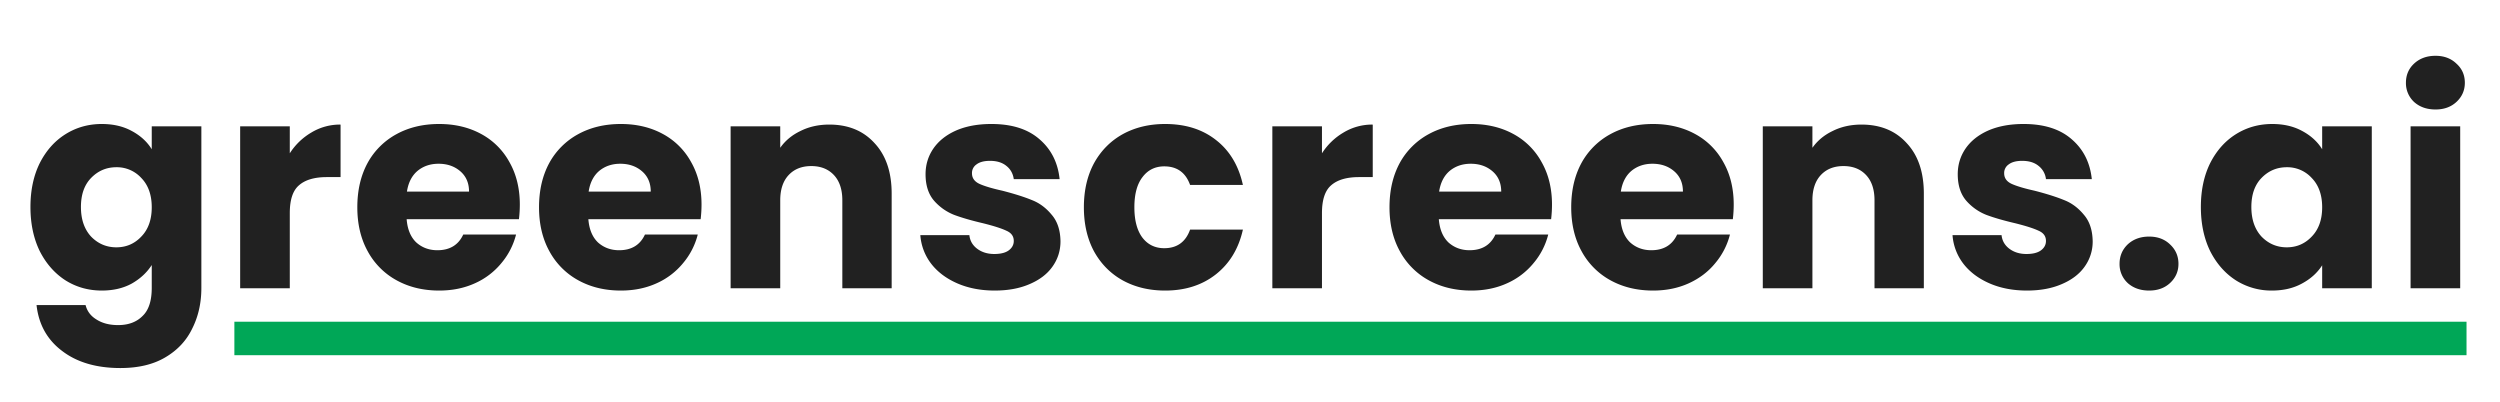
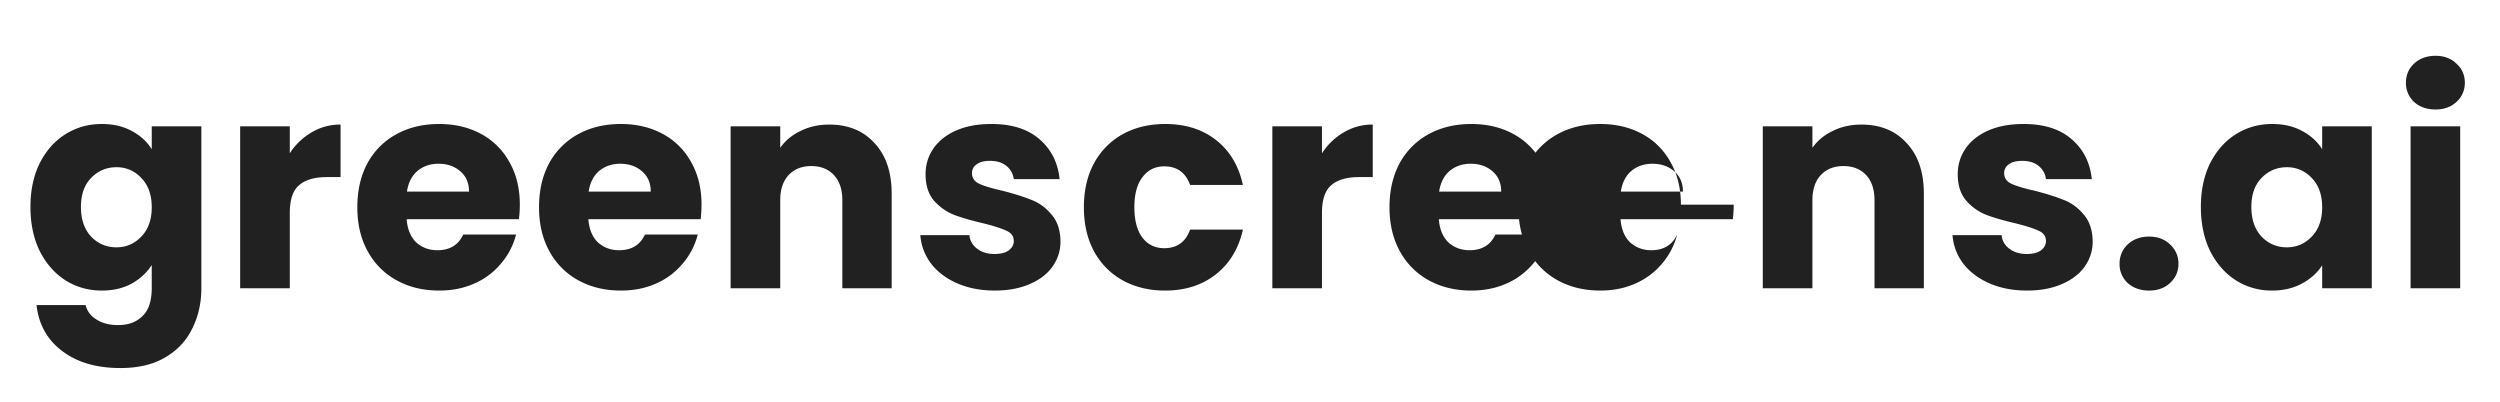
<svg xmlns="http://www.w3.org/2000/svg" width="224" height="36" fill="none" viewBox="0 0 224 36">
-   <path fill="#212121" d="M9.124 11.11c1.023 0 1.915.208 2.678.624.78.416 1.378.962 1.794 1.638v-2.054h4.446V25.8c0 1.335-.269 2.54-.806 3.614-.52 1.092-1.326 1.959-2.418 2.6-1.075.641-2.418.962-4.03.962-2.15 0-3.891-.511-5.226-1.534-1.335-1.005-2.097-2.375-2.288-4.108h4.394c.139.555.468.988.988 1.3.52.33 1.161.494 1.924.494.919 0 1.647-.269 2.184-.806.555-.52.832-1.36.832-2.522v-2.054c-.433.676-1.031 1.23-1.794 1.664-.763.416-1.655.624-2.678.624-1.196 0-2.28-.303-3.25-.91-.97-.624-1.742-1.5-2.314-2.626-.555-1.144-.832-2.461-.832-3.952 0-1.49.277-2.8.832-3.926.572-1.127 1.343-1.993 2.314-2.6.97-.607 2.054-.91 3.25-.91Zm4.472 7.462c0-1.11-.312-1.985-.936-2.626a2.958 2.958 0 0 0-2.236-.962c-.884 0-1.638.32-2.262.962-.607.624-.91 1.49-.91 2.6s.303 1.993.91 2.652c.624.641 1.378.962 2.262.962.884 0 1.63-.32 2.236-.962.624-.641.936-1.517.936-2.626ZM25.965 13.736a5.743 5.743 0 0 1 1.95-1.872 4.957 4.957 0 0 1 2.6-.702v4.706h-1.223c-1.109 0-1.94.243-2.495.728-.555.468-.832 1.3-.832 2.496v6.734h-4.447V11.318h4.447v2.418ZM46.576 18.338c0 .416-.026.85-.078 1.3H36.436c.069.901.355 1.595.858 2.08.52.468 1.152.702 1.898.702 1.109 0 1.88-.468 2.314-1.404h4.732a6.41 6.41 0 0 1-1.326 2.574 6.454 6.454 0 0 1-2.366 1.794c-.954.433-2.02.65-3.198.65-1.422 0-2.687-.303-3.796-.91a6.473 6.473 0 0 1-2.6-2.6c-.624-1.127-.936-2.444-.936-3.952s.303-2.825.91-3.952a6.473 6.473 0 0 1 2.6-2.6c1.109-.607 2.383-.91 3.822-.91 1.404 0 2.652.295 3.744.884a6.263 6.263 0 0 1 2.548 2.522c.624 1.092.936 2.366.936 3.822Zm-4.55-1.17c0-.763-.26-1.37-.78-1.82-.52-.45-1.17-.676-1.95-.676-.746 0-1.378.217-1.898.65-.503.433-.815 1.049-.936 1.846h5.564ZM62.857 18.338c0 .416-.026.85-.078 1.3H52.717c.07.901.355 1.595.858 2.08.52.468 1.153.702 1.898.702 1.11 0 1.88-.468 2.314-1.404h4.732a6.41 6.41 0 0 1-1.326 2.574 6.454 6.454 0 0 1-2.366 1.794c-.953.433-2.02.65-3.198.65-1.421 0-2.687-.303-3.796-.91a6.473 6.473 0 0 1-2.6-2.6c-.624-1.127-.936-2.444-.936-3.952s.303-2.825.91-3.952a6.473 6.473 0 0 1 2.6-2.6c1.11-.607 2.383-.91 3.822-.91 1.404 0 2.652.295 3.744.884a6.263 6.263 0 0 1 2.548 2.522c.624 1.092.936 2.366.936 3.822Zm-4.55-1.17c0-.763-.26-1.37-.78-1.82-.52-.45-1.17-.676-1.95-.676-.745 0-1.378.217-1.898.65-.503.433-.815 1.049-.936 1.846h5.564ZM74.303 11.162c1.698 0 3.05.555 4.056 1.664 1.022 1.092 1.534 2.6 1.534 4.524v8.476h-4.42v-7.878c0-.97-.252-1.725-.754-2.262-.503-.537-1.18-.806-2.028-.806-.85 0-1.526.269-2.028.806-.503.537-.754 1.291-.754 2.262v7.878h-4.446V11.318h4.446v1.924c.45-.641 1.057-1.144 1.82-1.508.762-.381 1.62-.572 2.574-.572ZM89.144 26.034c-1.265 0-2.392-.217-3.38-.65-.988-.433-1.768-1.023-2.34-1.768a4.752 4.752 0 0 1-.962-2.548h4.394c.052.503.286.91.702 1.222.416.312.927.468 1.534.468.555 0 .98-.104 1.274-.312.312-.225.468-.511.468-.858 0-.416-.217-.72-.65-.91-.433-.208-1.135-.433-2.106-.676-1.04-.243-1.907-.494-2.6-.754a4.668 4.668 0 0 1-1.794-1.274c-.503-.59-.754-1.378-.754-2.366 0-.832.225-1.586.676-2.262.468-.693 1.144-1.24 2.028-1.638.901-.399 1.967-.598 3.198-.598 1.82 0 3.25.45 4.29 1.352 1.057.901 1.664 2.097 1.82 3.588h-4.108c-.07-.503-.295-.901-.676-1.196-.364-.295-.85-.442-1.456-.442-.52 0-.919.104-1.196.312a.922.922 0 0 0-.416.806c0 .416.217.728.65.936.45.208 1.144.416 2.08.624 1.075.277 1.95.555 2.626.832.676.26 1.265.693 1.768 1.3.52.59.789 1.387.806 2.392 0 .85-.243 1.612-.728 2.288-.468.659-1.153 1.179-2.054 1.56-.884.381-1.915.572-3.094.572ZM97.116 18.572c0-1.508.303-2.825.91-3.952.624-1.127 1.482-1.993 2.574-2.6 1.109-.607 2.375-.91 3.796-.91 1.82 0 3.337.477 4.55 1.43 1.231.953 2.037 2.297 2.418 4.03h-4.732c-.399-1.11-1.17-1.664-2.314-1.664-.815 0-1.465.32-1.95.962-.485.624-.728 1.525-.728 2.704 0 1.179.243 2.089.728 2.73.485.624 1.135.936 1.95.936 1.144 0 1.915-.555 2.314-1.664h4.732c-.381 1.699-1.187 3.033-2.418 4.004-1.231.97-2.747 1.456-4.55 1.456-1.421 0-2.687-.303-3.796-.91-1.092-.607-1.95-1.473-2.574-2.6-.606-1.127-.91-2.444-.91-3.952ZM118.448 13.736a5.743 5.743 0 0 1 1.95-1.872 4.958 4.958 0 0 1 2.6-.702v4.706h-1.222c-1.109 0-1.941.243-2.496.728-.554.468-.832 1.3-.832 2.496v6.734h-4.446V11.318h4.446v2.418ZM139.059 18.338c0 .416-.026.85-.078 1.3h-10.062c.07.901.356 1.595.858 2.08.52.468 1.153.702 1.898.702 1.11 0 1.881-.468 2.314-1.404h4.732a6.393 6.393 0 0 1-1.326 2.574 6.448 6.448 0 0 1-2.366 1.794c-.953.433-2.019.65-3.198.65-1.421 0-2.686-.303-3.796-.91a6.475 6.475 0 0 1-2.6-2.6c-.624-1.127-.936-2.444-.936-3.952s.304-2.825.91-3.952a6.475 6.475 0 0 1 2.6-2.6c1.11-.607 2.384-.91 3.822-.91 1.404 0 2.652.295 3.744.884a6.259 6.259 0 0 1 2.548 2.522c.624 1.092.936 2.366.936 3.822Zm-4.55-1.17c0-.763-.26-1.37-.78-1.82-.52-.45-1.17-.676-1.95-.676-.745 0-1.378.217-1.898.65-.502.433-.814 1.049-.936 1.846h5.564ZM155.341 18.338c0 .416-.026.85-.078 1.3h-10.062c.069.901.355 1.595.858 2.08.52.468 1.153.702 1.898.702 1.109 0 1.881-.468 2.314-1.404h4.732a6.418 6.418 0 0 1-1.326 2.574c-.624.763-1.413 1.36-2.366 1.794-.953.433-2.019.65-3.198.65-1.421 0-2.687-.303-3.796-.91a6.475 6.475 0 0 1-2.6-2.6c-.624-1.127-.936-2.444-.936-3.952s.303-2.825.91-3.952a6.475 6.475 0 0 1 2.6-2.6c1.109-.607 2.383-.91 3.822-.91 1.404 0 2.652.295 3.744.884a6.265 6.265 0 0 1 2.548 2.522c.624 1.092.936 2.366.936 3.822Zm-4.55-1.17c0-.763-.26-1.37-.78-1.82-.52-.45-1.17-.676-1.95-.676-.745 0-1.378.217-1.898.65-.503.433-.815 1.049-.936 1.846h5.564ZM166.786 11.162c1.699 0 3.051.555 4.056 1.664 1.023 1.092 1.534 2.6 1.534 4.524v8.476h-4.42v-7.878c0-.97-.251-1.725-.754-2.262-.502-.537-1.178-.806-2.028-.806-.849 0-1.525.269-2.028.806-.502.537-.754 1.291-.754 2.262v7.878h-4.446V11.318h4.446v1.924c.451-.641 1.058-1.144 1.82-1.508.763-.381 1.621-.572 2.574-.572ZM181.628 26.034c-1.265 0-2.392-.217-3.38-.65-.988-.433-1.768-1.023-2.34-1.768a4.75 4.75 0 0 1-.962-2.548h4.394c.052.503.286.91.702 1.222.416.312.927.468 1.534.468.555 0 .979-.104 1.274-.312.312-.225.468-.511.468-.858 0-.416-.217-.72-.65-.91-.433-.208-1.135-.433-2.106-.676-1.04-.243-1.907-.494-2.6-.754a4.673 4.673 0 0 1-1.794-1.274c-.503-.59-.754-1.378-.754-2.366 0-.832.225-1.586.676-2.262.468-.693 1.144-1.24 2.028-1.638.901-.399 1.967-.598 3.198-.598 1.82 0 3.25.45 4.29 1.352 1.057.901 1.664 2.097 1.82 3.588h-4.108a1.752 1.752 0 0 0-.676-1.196c-.364-.295-.849-.442-1.456-.442-.52 0-.919.104-1.196.312a.923.923 0 0 0-.416.806c0 .416.217.728.65.936.451.208 1.144.416 2.08.624 1.075.277 1.95.555 2.626.832.676.26 1.265.693 1.768 1.3.52.59.789 1.387.806 2.392a3.83 3.83 0 0 1-.728 2.288c-.468.659-1.153 1.179-2.054 1.56-.884.381-1.915.572-3.094.572ZM192.564 26.034c-.78 0-1.421-.225-1.924-.676a2.294 2.294 0 0 1-.728-1.716c0-.693.243-1.274.728-1.742.503-.468 1.144-.702 1.924-.702.763 0 1.387.234 1.872.702.503.468.754 1.049.754 1.742 0 .676-.251 1.248-.754 1.716-.485.45-1.109.676-1.872.676ZM197.198 18.546c0-1.49.277-2.8.832-3.926.572-1.127 1.343-1.993 2.314-2.6.971-.607 2.054-.91 3.25-.91 1.023 0 1.915.208 2.678.624.78.416 1.378.962 1.794 1.638v-2.054h4.446v14.508h-4.446v-2.054c-.433.676-1.04 1.222-1.82 1.638-.763.416-1.655.624-2.678.624a5.961 5.961 0 0 1-3.224-.91c-.971-.624-1.742-1.5-2.314-2.626-.555-1.144-.832-2.461-.832-3.952Zm10.868.026c0-1.11-.312-1.985-.936-2.626a2.958 2.958 0 0 0-2.236-.962c-.884 0-1.638.32-2.262.962-.607.624-.91 1.49-.91 2.6s.303 1.993.91 2.652c.624.641 1.378.962 2.262.962.884 0 1.629-.32 2.236-.962.624-.641.936-1.517.936-2.626ZM218.224 9.81c-.78 0-1.421-.225-1.924-.676a2.294 2.294 0 0 1-.728-1.716c0-.693.243-1.265.728-1.716.503-.468 1.144-.702 1.924-.702.763 0 1.387.234 1.872.702.503.45.754 1.023.754 1.716 0 .676-.251 1.248-.754 1.716-.485.45-1.109.676-1.872.676Zm2.21 1.508v14.508h-4.446V11.318h4.446Z" />
-   <path fill="#00A757" d="M21 28.826h200v3H21z" />
+   <path fill="#212121" d="M9.124 11.11c1.023 0 1.915.208 2.678.624.78.416 1.378.962 1.794 1.638v-2.054h4.446V25.8c0 1.335-.269 2.54-.806 3.614-.52 1.092-1.326 1.959-2.418 2.6-1.075.641-2.418.962-4.03.962-2.15 0-3.891-.511-5.226-1.534-1.335-1.005-2.097-2.375-2.288-4.108h4.394c.139.555.468.988.988 1.3.52.33 1.161.494 1.924.494.919 0 1.647-.269 2.184-.806.555-.52.832-1.36.832-2.522v-2.054c-.433.676-1.031 1.23-1.794 1.664-.763.416-1.655.624-2.678.624-1.196 0-2.28-.303-3.25-.91-.97-.624-1.742-1.5-2.314-2.626-.555-1.144-.832-2.461-.832-3.952 0-1.49.277-2.8.832-3.926.572-1.127 1.343-1.993 2.314-2.6.97-.607 2.054-.91 3.25-.91Zm4.472 7.462c0-1.11-.312-1.985-.936-2.626a2.958 2.958 0 0 0-2.236-.962c-.884 0-1.638.32-2.262.962-.607.624-.91 1.49-.91 2.6s.303 1.993.91 2.652c.624.641 1.378.962 2.262.962.884 0 1.63-.32 2.236-.962.624-.641.936-1.517.936-2.626ZM25.965 13.736a5.743 5.743 0 0 1 1.95-1.872 4.957 4.957 0 0 1 2.6-.702v4.706h-1.223c-1.109 0-1.94.243-2.495.728-.555.468-.832 1.3-.832 2.496v6.734h-4.447V11.318h4.447v2.418ZM46.576 18.338c0 .416-.026.85-.078 1.3H36.436c.069.901.355 1.595.858 2.08.52.468 1.152.702 1.898.702 1.109 0 1.88-.468 2.314-1.404h4.732a6.41 6.41 0 0 1-1.326 2.574 6.454 6.454 0 0 1-2.366 1.794c-.954.433-2.02.65-3.198.65-1.422 0-2.687-.303-3.796-.91a6.473 6.473 0 0 1-2.6-2.6c-.624-1.127-.936-2.444-.936-3.952s.303-2.825.91-3.952a6.473 6.473 0 0 1 2.6-2.6c1.109-.607 2.383-.91 3.822-.91 1.404 0 2.652.295 3.744.884a6.263 6.263 0 0 1 2.548 2.522c.624 1.092.936 2.366.936 3.822Zm-4.55-1.17c0-.763-.26-1.37-.78-1.82-.52-.45-1.17-.676-1.95-.676-.746 0-1.378.217-1.898.65-.503.433-.815 1.049-.936 1.846h5.564ZM62.857 18.338c0 .416-.026.85-.078 1.3H52.717c.07.901.355 1.595.858 2.08.52.468 1.153.702 1.898.702 1.11 0 1.88-.468 2.314-1.404h4.732a6.41 6.41 0 0 1-1.326 2.574 6.454 6.454 0 0 1-2.366 1.794c-.953.433-2.02.65-3.198.65-1.421 0-2.687-.303-3.796-.91a6.473 6.473 0 0 1-2.6-2.6c-.624-1.127-.936-2.444-.936-3.952s.303-2.825.91-3.952a6.473 6.473 0 0 1 2.6-2.6c1.11-.607 2.383-.91 3.822-.91 1.404 0 2.652.295 3.744.884a6.263 6.263 0 0 1 2.548 2.522c.624 1.092.936 2.366.936 3.822Zm-4.55-1.17c0-.763-.26-1.37-.78-1.82-.52-.45-1.17-.676-1.95-.676-.745 0-1.378.217-1.898.65-.503.433-.815 1.049-.936 1.846h5.564ZM74.303 11.162c1.698 0 3.05.555 4.056 1.664 1.022 1.092 1.534 2.6 1.534 4.524v8.476h-4.42v-7.878c0-.97-.252-1.725-.754-2.262-.503-.537-1.18-.806-2.028-.806-.85 0-1.526.269-2.028.806-.503.537-.754 1.291-.754 2.262v7.878h-4.446V11.318h4.446v1.924c.45-.641 1.057-1.144 1.82-1.508.762-.381 1.62-.572 2.574-.572ZM89.144 26.034c-1.265 0-2.392-.217-3.38-.65-.988-.433-1.768-1.023-2.34-1.768a4.752 4.752 0 0 1-.962-2.548h4.394c.052.503.286.91.702 1.222.416.312.927.468 1.534.468.555 0 .98-.104 1.274-.312.312-.225.468-.511.468-.858 0-.416-.217-.72-.65-.91-.433-.208-1.135-.433-2.106-.676-1.04-.243-1.907-.494-2.6-.754a4.668 4.668 0 0 1-1.794-1.274c-.503-.59-.754-1.378-.754-2.366 0-.832.225-1.586.676-2.262.468-.693 1.144-1.24 2.028-1.638.901-.399 1.967-.598 3.198-.598 1.82 0 3.25.45 4.29 1.352 1.057.901 1.664 2.097 1.82 3.588h-4.108c-.07-.503-.295-.901-.676-1.196-.364-.295-.85-.442-1.456-.442-.52 0-.919.104-1.196.312a.922.922 0 0 0-.416.806c0 .416.217.728.65.936.45.208 1.144.416 2.08.624 1.075.277 1.95.555 2.626.832.676.26 1.265.693 1.768 1.3.52.59.789 1.387.806 2.392 0 .85-.243 1.612-.728 2.288-.468.659-1.153 1.179-2.054 1.56-.884.381-1.915.572-3.094.572ZM97.116 18.572c0-1.508.303-2.825.91-3.952.624-1.127 1.482-1.993 2.574-2.6 1.109-.607 2.375-.91 3.796-.91 1.82 0 3.337.477 4.55 1.43 1.231.953 2.037 2.297 2.418 4.03h-4.732c-.399-1.11-1.17-1.664-2.314-1.664-.815 0-1.465.32-1.95.962-.485.624-.728 1.525-.728 2.704 0 1.179.243 2.089.728 2.73.485.624 1.135.936 1.95.936 1.144 0 1.915-.555 2.314-1.664h4.732c-.381 1.699-1.187 3.033-2.418 4.004-1.231.97-2.747 1.456-4.55 1.456-1.421 0-2.687-.303-3.796-.91-1.092-.607-1.95-1.473-2.574-2.6-.606-1.127-.91-2.444-.91-3.952ZM118.448 13.736a5.743 5.743 0 0 1 1.95-1.872 4.958 4.958 0 0 1 2.6-.702v4.706h-1.222c-1.109 0-1.941.243-2.496.728-.554.468-.832 1.3-.832 2.496v6.734h-4.446V11.318h4.446v2.418ZM139.059 18.338c0 .416-.026.85-.078 1.3h-10.062c.07.901.356 1.595.858 2.08.52.468 1.153.702 1.898.702 1.11 0 1.881-.468 2.314-1.404h4.732a6.393 6.393 0 0 1-1.326 2.574 6.448 6.448 0 0 1-2.366 1.794c-.953.433-2.019.65-3.198.65-1.421 0-2.686-.303-3.796-.91a6.475 6.475 0 0 1-2.6-2.6c-.624-1.127-.936-2.444-.936-3.952s.304-2.825.91-3.952a6.475 6.475 0 0 1 2.6-2.6c1.11-.607 2.384-.91 3.822-.91 1.404 0 2.652.295 3.744.884a6.259 6.259 0 0 1 2.548 2.522c.624 1.092.936 2.366.936 3.822Zm-4.55-1.17c0-.763-.26-1.37-.78-1.82-.52-.45-1.17-.676-1.95-.676-.745 0-1.378.217-1.898.65-.502.433-.814 1.049-.936 1.846h5.564ZM155.341 18.338c0 .416-.026.85-.078 1.3h-10.062c.069.901.355 1.595.858 2.08.52.468 1.153.702 1.898.702 1.109 0 1.881-.468 2.314-1.404a6.418 6.418 0 0 1-1.326 2.574c-.624.763-1.413 1.36-2.366 1.794-.953.433-2.019.65-3.198.65-1.421 0-2.687-.303-3.796-.91a6.475 6.475 0 0 1-2.6-2.6c-.624-1.127-.936-2.444-.936-3.952s.303-2.825.91-3.952a6.475 6.475 0 0 1 2.6-2.6c1.109-.607 2.383-.91 3.822-.91 1.404 0 2.652.295 3.744.884a6.265 6.265 0 0 1 2.548 2.522c.624 1.092.936 2.366.936 3.822Zm-4.55-1.17c0-.763-.26-1.37-.78-1.82-.52-.45-1.17-.676-1.95-.676-.745 0-1.378.217-1.898.65-.503.433-.815 1.049-.936 1.846h5.564ZM166.786 11.162c1.699 0 3.051.555 4.056 1.664 1.023 1.092 1.534 2.6 1.534 4.524v8.476h-4.42v-7.878c0-.97-.251-1.725-.754-2.262-.502-.537-1.178-.806-2.028-.806-.849 0-1.525.269-2.028.806-.502.537-.754 1.291-.754 2.262v7.878h-4.446V11.318h4.446v1.924c.451-.641 1.058-1.144 1.82-1.508.763-.381 1.621-.572 2.574-.572ZM181.628 26.034c-1.265 0-2.392-.217-3.38-.65-.988-.433-1.768-1.023-2.34-1.768a4.75 4.75 0 0 1-.962-2.548h4.394c.052.503.286.91.702 1.222.416.312.927.468 1.534.468.555 0 .979-.104 1.274-.312.312-.225.468-.511.468-.858 0-.416-.217-.72-.65-.91-.433-.208-1.135-.433-2.106-.676-1.04-.243-1.907-.494-2.6-.754a4.673 4.673 0 0 1-1.794-1.274c-.503-.59-.754-1.378-.754-2.366 0-.832.225-1.586.676-2.262.468-.693 1.144-1.24 2.028-1.638.901-.399 1.967-.598 3.198-.598 1.82 0 3.25.45 4.29 1.352 1.057.901 1.664 2.097 1.82 3.588h-4.108a1.752 1.752 0 0 0-.676-1.196c-.364-.295-.849-.442-1.456-.442-.52 0-.919.104-1.196.312a.923.923 0 0 0-.416.806c0 .416.217.728.65.936.451.208 1.144.416 2.08.624 1.075.277 1.95.555 2.626.832.676.26 1.265.693 1.768 1.3.52.59.789 1.387.806 2.392a3.83 3.83 0 0 1-.728 2.288c-.468.659-1.153 1.179-2.054 1.56-.884.381-1.915.572-3.094.572ZM192.564 26.034c-.78 0-1.421-.225-1.924-.676a2.294 2.294 0 0 1-.728-1.716c0-.693.243-1.274.728-1.742.503-.468 1.144-.702 1.924-.702.763 0 1.387.234 1.872.702.503.468.754 1.049.754 1.742 0 .676-.251 1.248-.754 1.716-.485.45-1.109.676-1.872.676ZM197.198 18.546c0-1.49.277-2.8.832-3.926.572-1.127 1.343-1.993 2.314-2.6.971-.607 2.054-.91 3.25-.91 1.023 0 1.915.208 2.678.624.78.416 1.378.962 1.794 1.638v-2.054h4.446v14.508h-4.446v-2.054c-.433.676-1.04 1.222-1.82 1.638-.763.416-1.655.624-2.678.624a5.961 5.961 0 0 1-3.224-.91c-.971-.624-1.742-1.5-2.314-2.626-.555-1.144-.832-2.461-.832-3.952Zm10.868.026c0-1.11-.312-1.985-.936-2.626a2.958 2.958 0 0 0-2.236-.962c-.884 0-1.638.32-2.262.962-.607.624-.91 1.49-.91 2.6s.303 1.993.91 2.652c.624.641 1.378.962 2.262.962.884 0 1.629-.32 2.236-.962.624-.641.936-1.517.936-2.626ZM218.224 9.81c-.78 0-1.421-.225-1.924-.676a2.294 2.294 0 0 1-.728-1.716c0-.693.243-1.265.728-1.716.503-.468 1.144-.702 1.924-.702.763 0 1.387.234 1.872.702.503.45.754 1.023.754 1.716 0 .676-.251 1.248-.754 1.716-.485.45-1.109.676-1.872.676Zm2.21 1.508v14.508h-4.446V11.318h4.446Z" />
</svg>